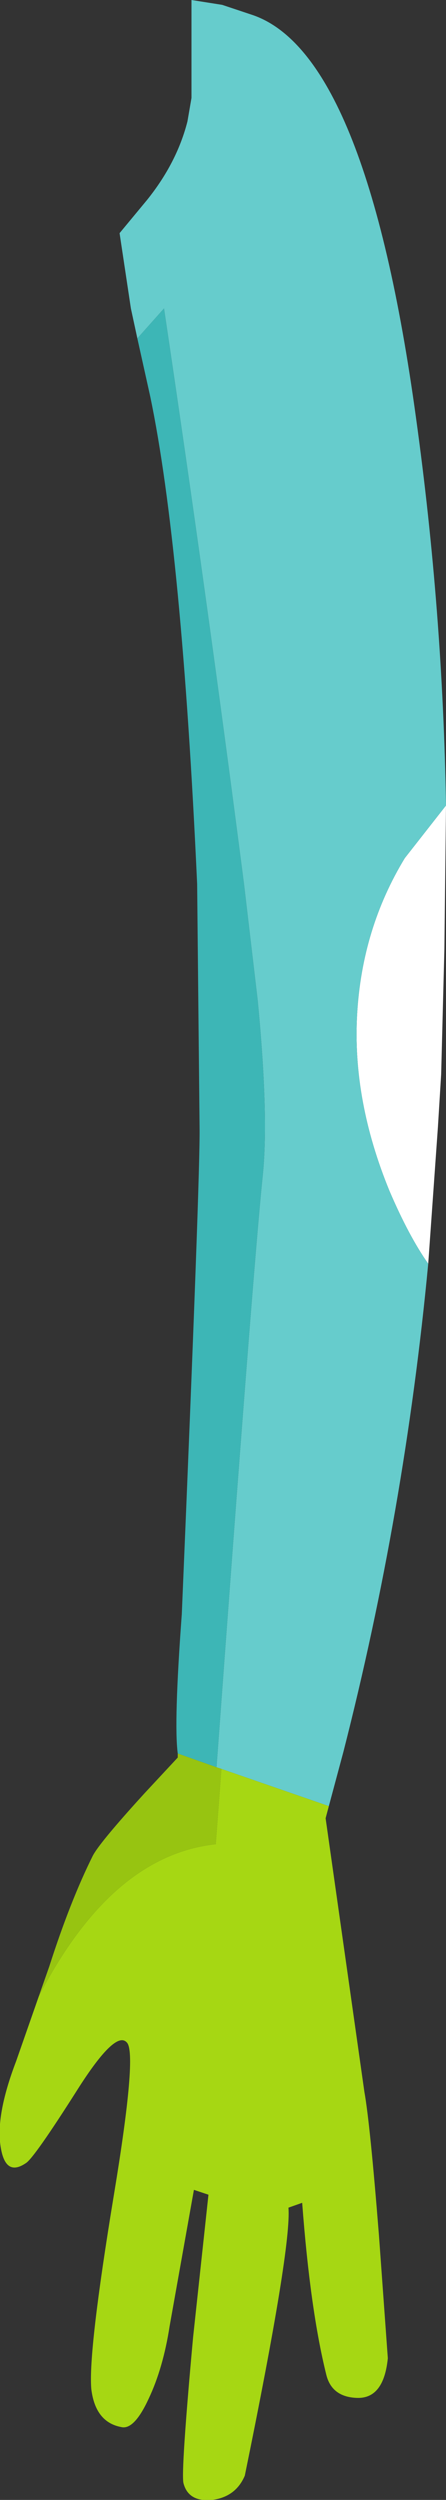
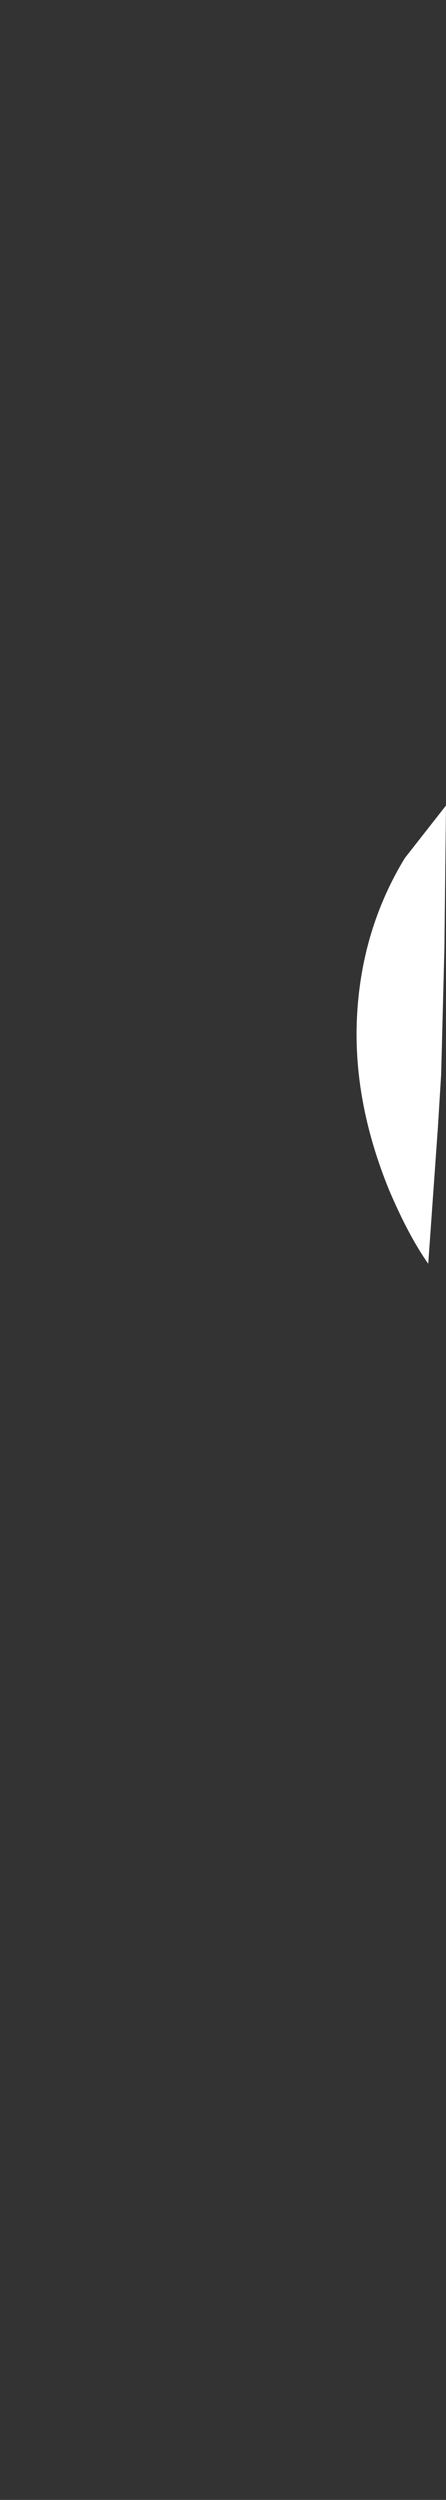
<svg xmlns="http://www.w3.org/2000/svg" height="154.4px" width="27.6px">
  <rect width="100%" height="100%" fill="#333333" stroke="none" />
  <g transform="matrix(1.0, 0.0, 0.0, 1.0, 1.85, 0.15)">
    <path d="M25.75 49.6 L25.65 58.45 25.45 66.2 25.25 69.45 24.65 77.9 Q23.45 76.2 22.25 73.4 19.95 67.8 20.25 62.5 20.55 57.2 23.2 52.85 L25.75 49.6" fill="#ffffff" fill-rule="evenodd" stroke="none" />
-     <path d="M6.65 20.75 L6.25 18.9 5.55 14.25 7.25 12.2 Q9.1 9.9 9.75 7.35 L10.0 5.9 10.0 -0.15 11.9 0.15 13.7 0.75 Q20.8 3.05 23.9 25.7 25.55 37.6 25.75 49.6 L23.2 52.85 Q20.55 57.2 20.25 62.5 19.95 67.8 22.25 73.4 23.45 76.2 24.65 77.9 23.2 93.2 19.4 108.05 L18.5 111.4 11.85 109.1 11.55 109.0 Q13.8 78.35 14.4 72.55 14.8 68.9 14.1 61.65 L13.25 54.45 Q10.95 36.65 8.3 18.9 L6.65 20.75" fill="#66cccc" fill-rule="evenodd" stroke="none" />
-     <path d="M9.15 108.15 Q8.9 106.3 9.4 99.55 10.55 72.3 10.5 69.45 L10.35 54.45 Q9.4 33.7 7.45 24.35 L6.65 20.75 8.3 18.9 Q10.95 36.65 13.25 54.45 L14.1 61.65 Q14.8 68.9 14.4 72.55 13.8 78.35 11.55 109.0 L9.15 108.15" fill="#3db6b6" fill-rule="evenodd" stroke="none" />
-     <path d="M18.5 111.4 L18.3 112.15 20.7 129.05 Q21.05 131.0 21.6 137.9 L22.15 145.5 Q21.9 148.0 20.25 147.95 18.7 147.9 18.35 146.55 17.35 142.55 16.85 135.9 L16.0 136.2 Q16.2 138.6 13.3 152.75 12.75 154.05 11.3 154.25 9.8 154.4 9.5 153.2 9.35 152.4 10.1 144.2 L11.05 135.4 10.15 135.1 8.65 143.5 Q8.25 146.1 7.35 148.0 6.45 149.95 5.65 149.75 4.05 149.45 3.8 147.4 3.6 145.1 5.2 135.4 6.65 126.65 6.0 126.0 5.3 125.2 2.95 128.9 0.25 133.15 -0.25 133.45 -1.5 134.3 -1.8 132.5 -2.15 130.55 -0.85 127.15 L0.55 123.15 Q5.05 114.45 11.5 113.75 L11.85 109.1 18.5 111.4" fill="#a6d713" fill-rule="evenodd" stroke="none" />
-     <path d="M0.55 123.15 L1.2 121.3 Q2.5 117.25 3.9 114.45 4.3 113.7 6.6 111.15 L7.1 110.6 9.15 108.4 9.15 108.15 11.55 109.0 11.85 109.1 11.5 113.75 Q5.05 114.45 0.55 123.15" fill="#97c411" fill-rule="evenodd" stroke="none" />
  </g>
</svg>